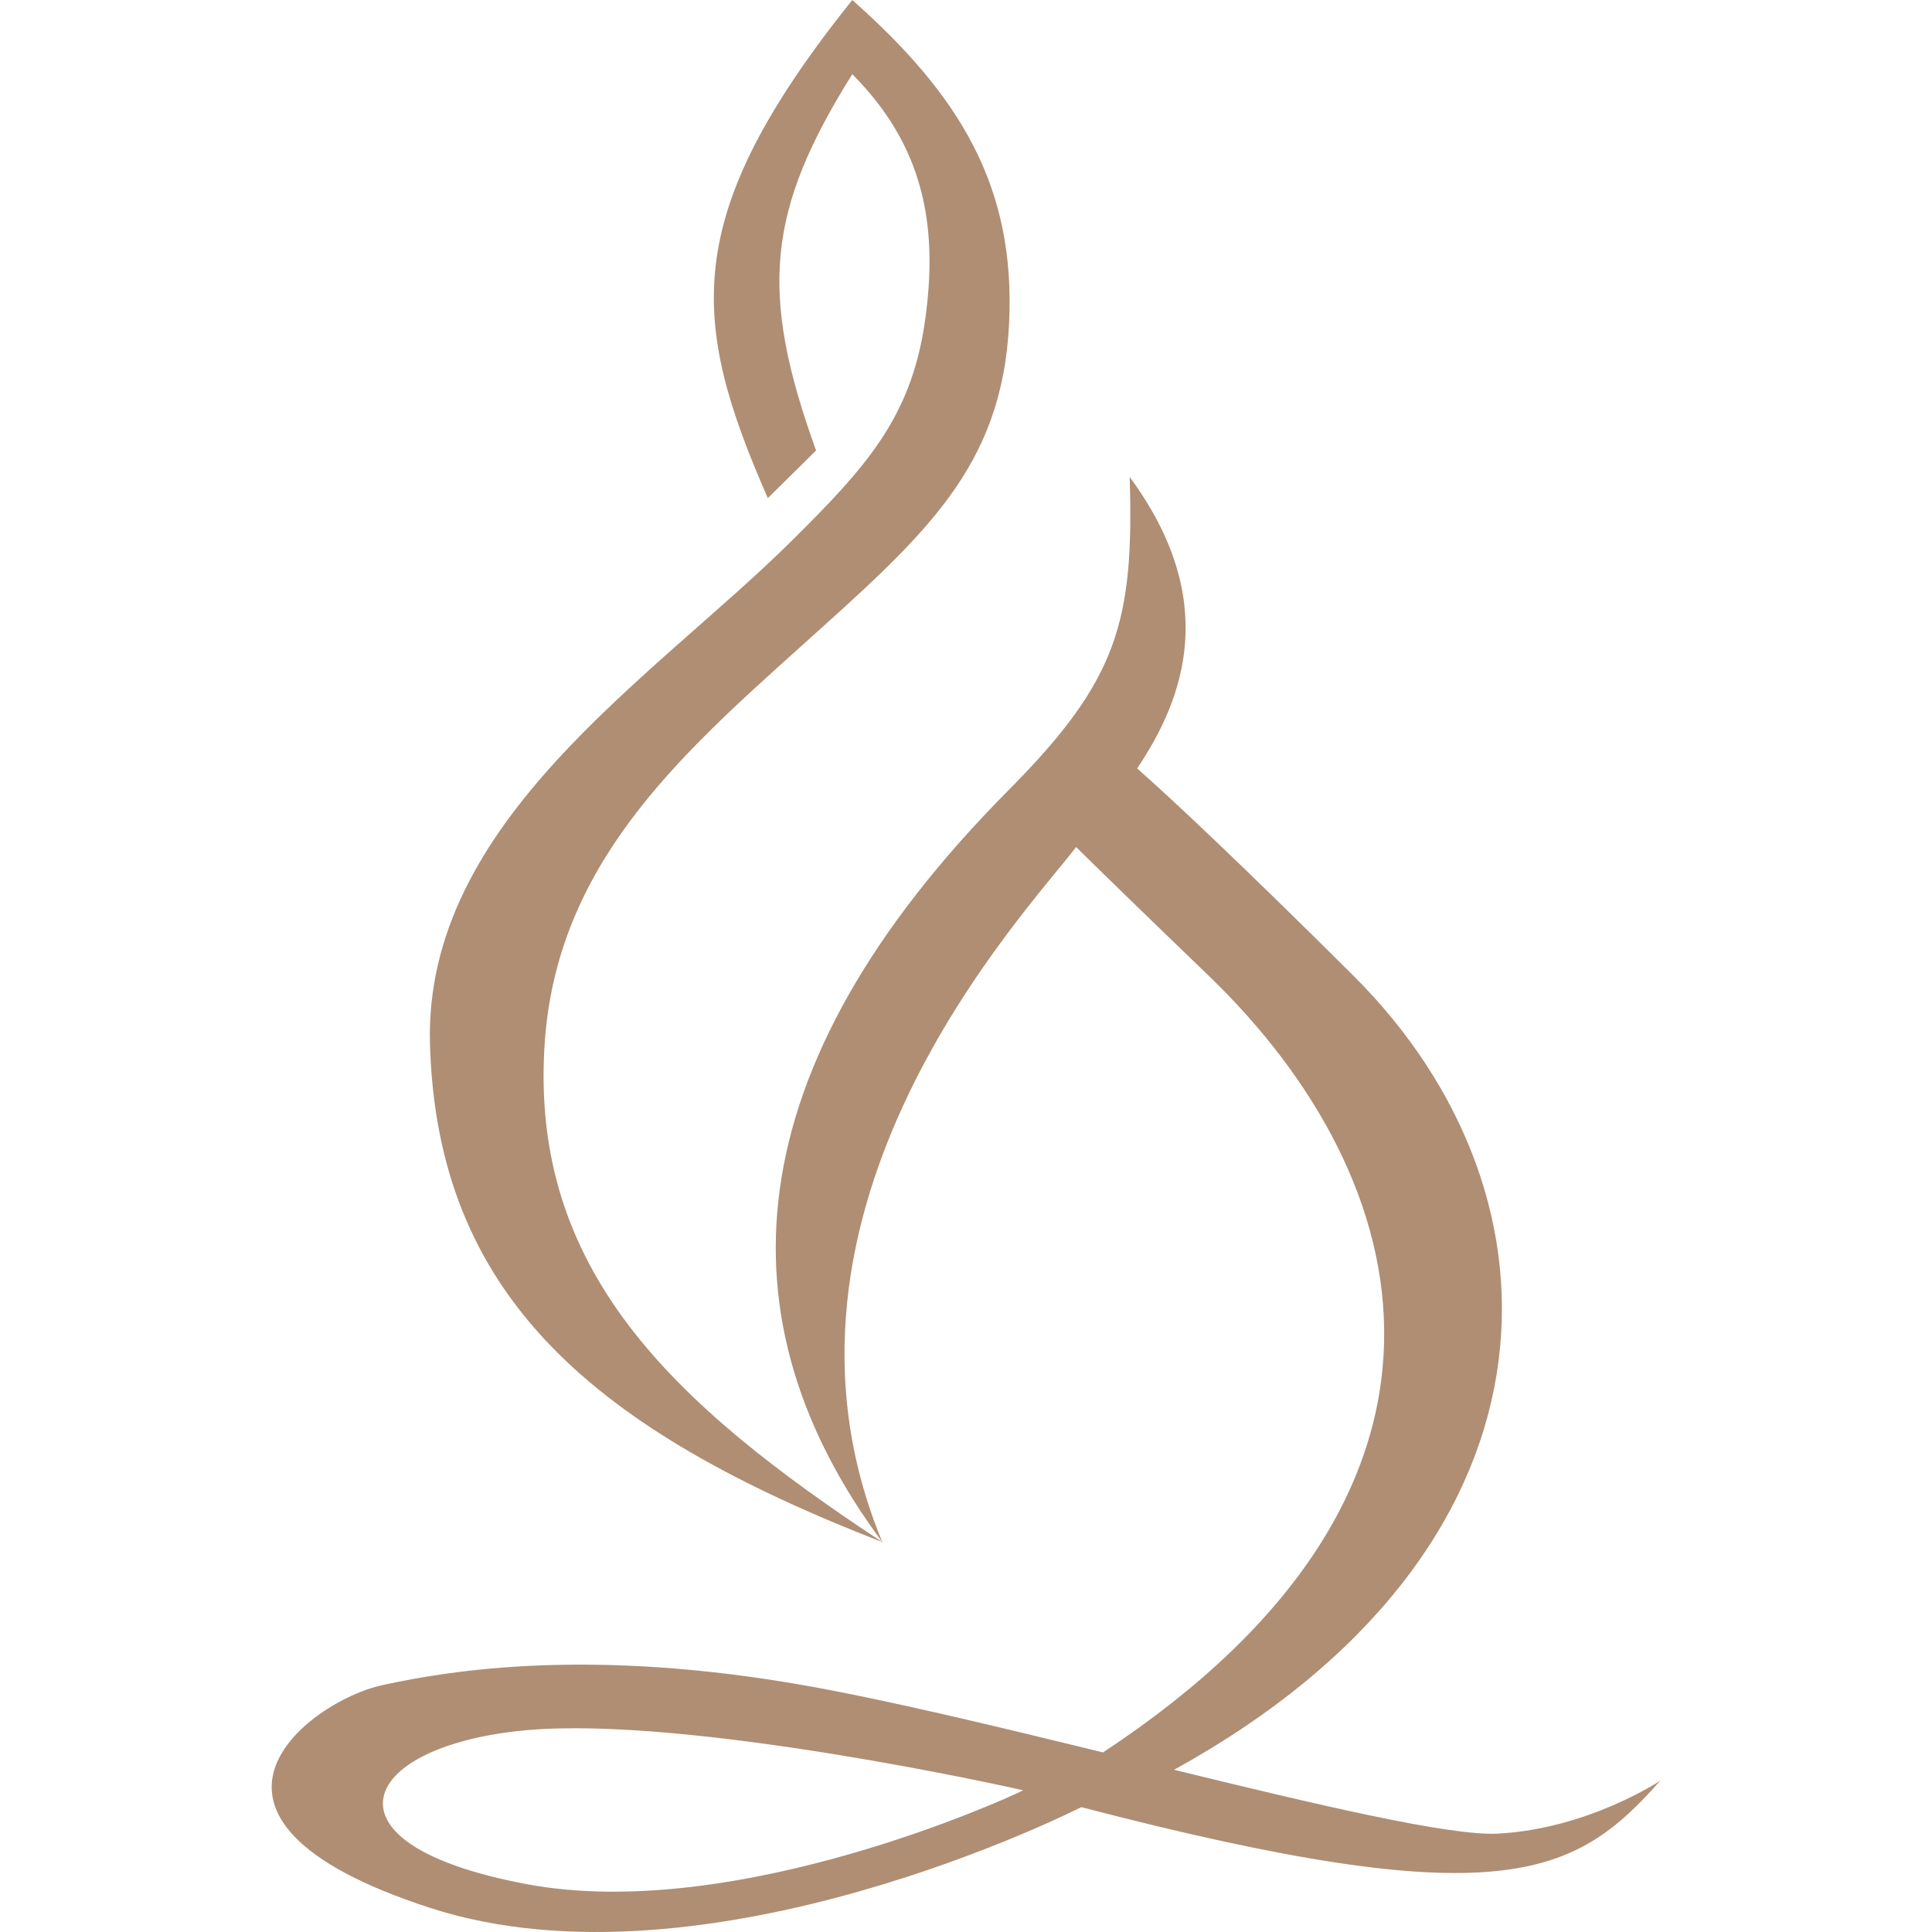
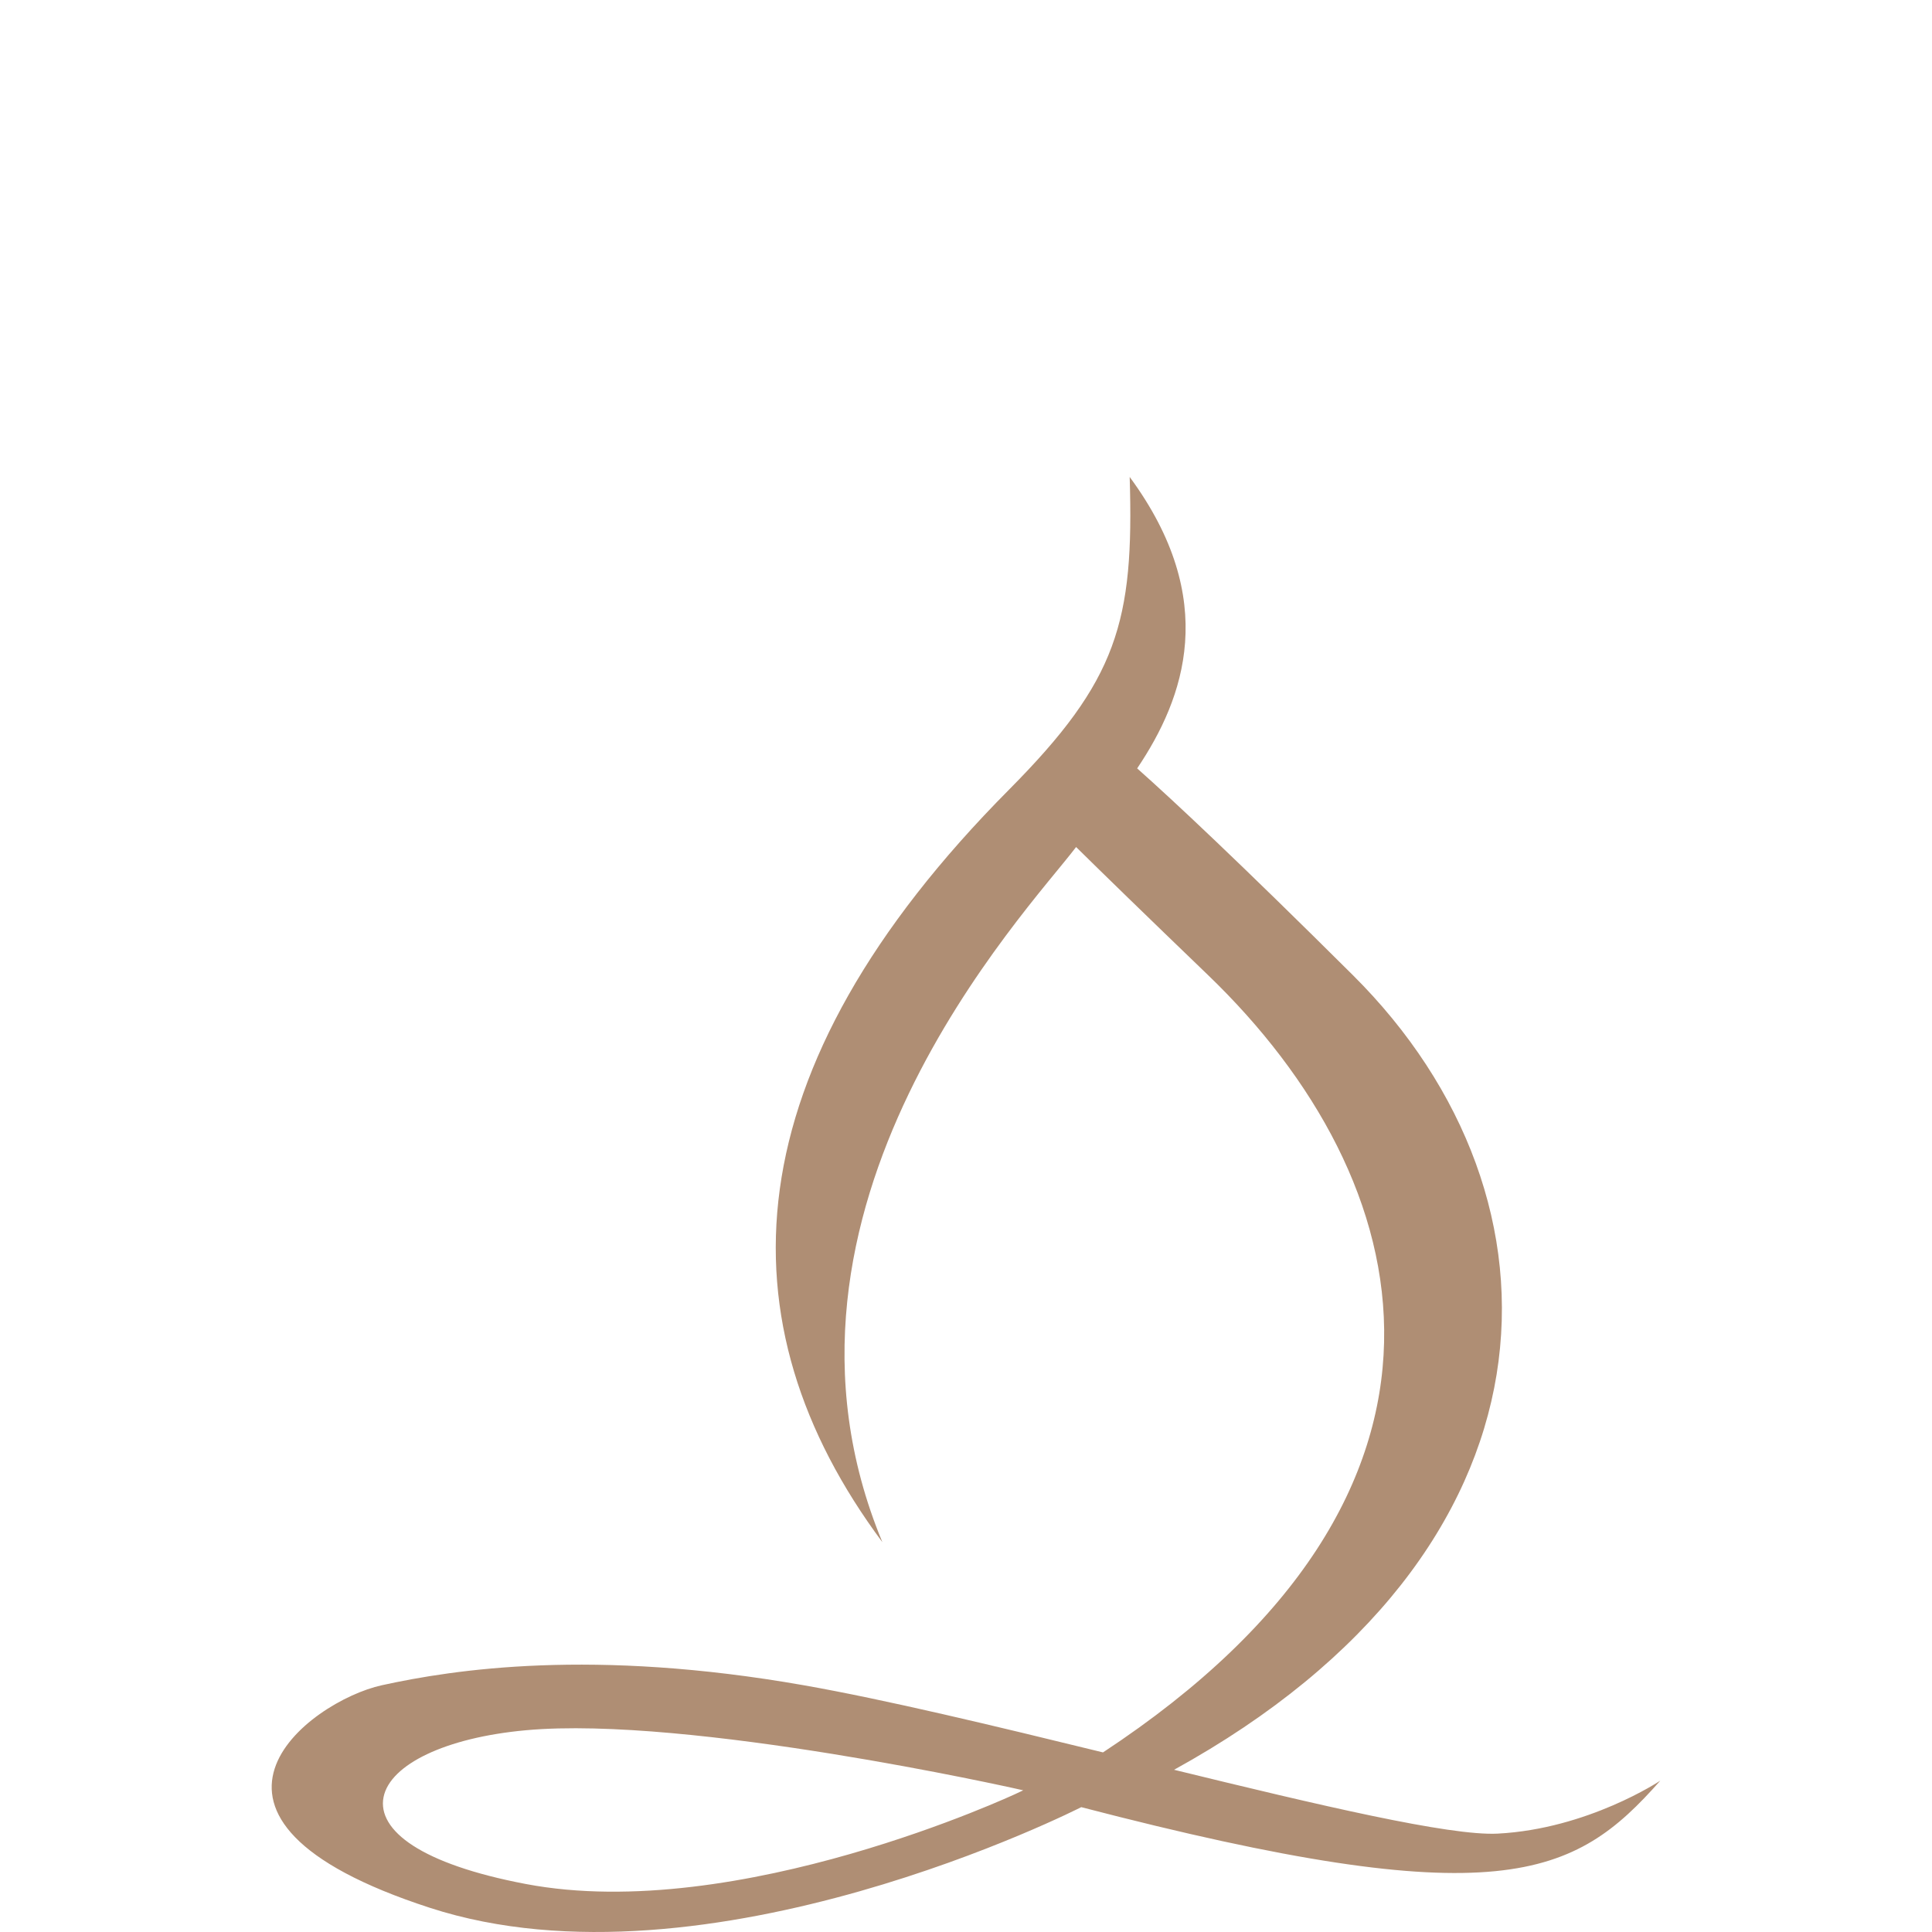
<svg xmlns="http://www.w3.org/2000/svg" width="256" height="256" viewBox="0 0 256 256" fill="none">
-   <path d="M72.168 138.337C70.195 168.292 89.051 185.985 116.927 204.345C78.742 189.519 57.914 171.823 56.975 138.337C56.148 108.844 86.553 89.884 104.941 71.626C114.565 62.071 120.649 55.488 122.521 42.835C124.474 29.644 122.217 19.157 112.93 9.831C101.658 27.847 100.512 38.652 108.135 59.688L101.741 66.008C91.497 42.599 89.885 28.786 112.93 0C127.141 12.586 134.588 24.667 133.711 42.835C132.783 62.041 122.521 70.924 106.107 85.67L106.055 85.718C89.659 100.448 73.721 114.766 72.168 138.337Z" fill="#AF8E74" />
  <path fill-rule="evenodd" clip-rule="evenodd" d="M149.689 63.199C161.686 79.489 156.938 92.509 150.681 101.815C155.541 106.137 164.168 114.205 179.259 129.209C209.13 158.906 208.075 205.584 155.567 234.505C174.717 239.184 192.128 243.292 198.442 242.965C210.41 242.345 219.967 235.967 220 235.945C208.597 248.84 198.649 253.863 143.272 239.457C143.272 239.457 93.731 264.735 56.968 252.797C20.205 240.86 40.989 225.412 50.583 223.306C60.177 221.199 78.554 218.388 106.506 223.306C117.35 225.214 131.813 228.694 146.154 232.202C198.771 197.557 188.215 156.285 160.077 129.209C151.642 121.092 146.145 115.741 142.587 112.234C142.556 112.274 142.525 112.315 142.495 112.355C136.1 120.782 98.536 160.106 116.919 204.345C95.267 175.25 96.741 141.859 133.704 104.63C148.09 90.14 150.278 82.392 149.689 63.199ZM110.25 232.396C96.762 230.221 80.536 228.281 69.707 229.265C64.289 229.757 59.803 230.907 56.56 232.451C53.338 233.985 51.256 235.953 50.822 238.129C50.38 240.348 51.679 242.582 54.722 244.552C57.773 246.528 62.666 248.309 69.672 249.639C83.731 252.307 99.983 249.303 112.689 245.651C119.048 243.823 124.532 241.83 128.425 240.293C130.372 239.525 131.922 238.87 132.986 238.407C133.518 238.176 133.929 237.993 134.207 237.867C134.346 237.805 134.452 237.756 134.523 237.724C134.558 237.707 134.585 237.695 134.604 237.686C134.612 237.682 134.619 237.679 134.624 237.676C134.626 237.675 134.628 237.674 134.629 237.674L134.63 237.673C134.628 237.668 134.611 237.63 134.479 237.347C134.55 237.028 134.556 236.999 134.557 236.997L134.555 236.996C134.554 236.996 134.552 236.995 134.55 236.995C134.544 236.993 134.536 236.992 134.526 236.99C134.505 236.985 134.473 236.978 134.432 236.969C134.349 236.95 134.226 236.923 134.065 236.888C133.743 236.817 133.268 236.714 132.656 236.584C131.432 236.323 129.659 235.952 127.465 235.513C123.077 234.635 117.001 233.485 110.25 232.396ZM134.479 237.347L134.63 237.673L135.583 237.226L134.557 236.997L134.479 237.347Z" fill="#AF8E74" />
</svg>